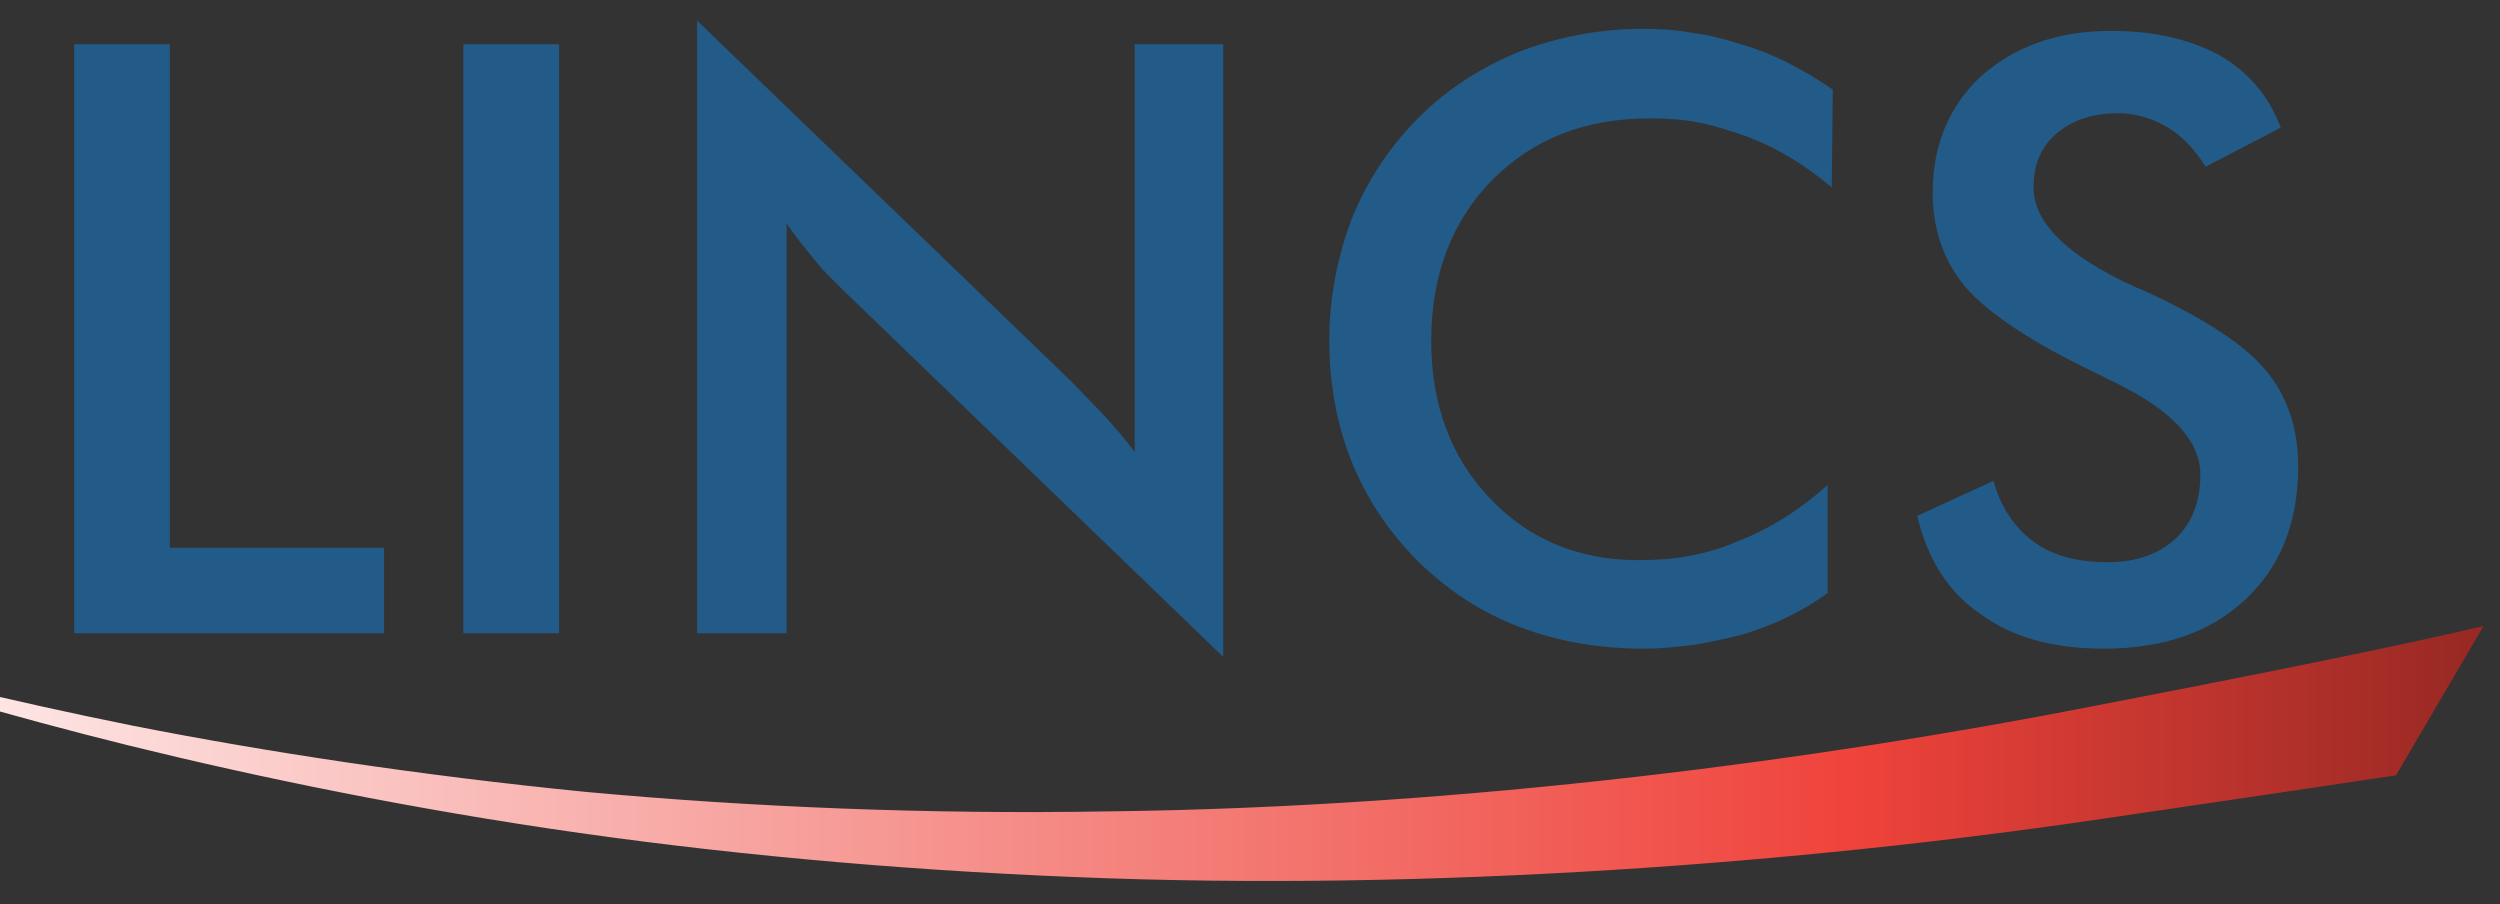
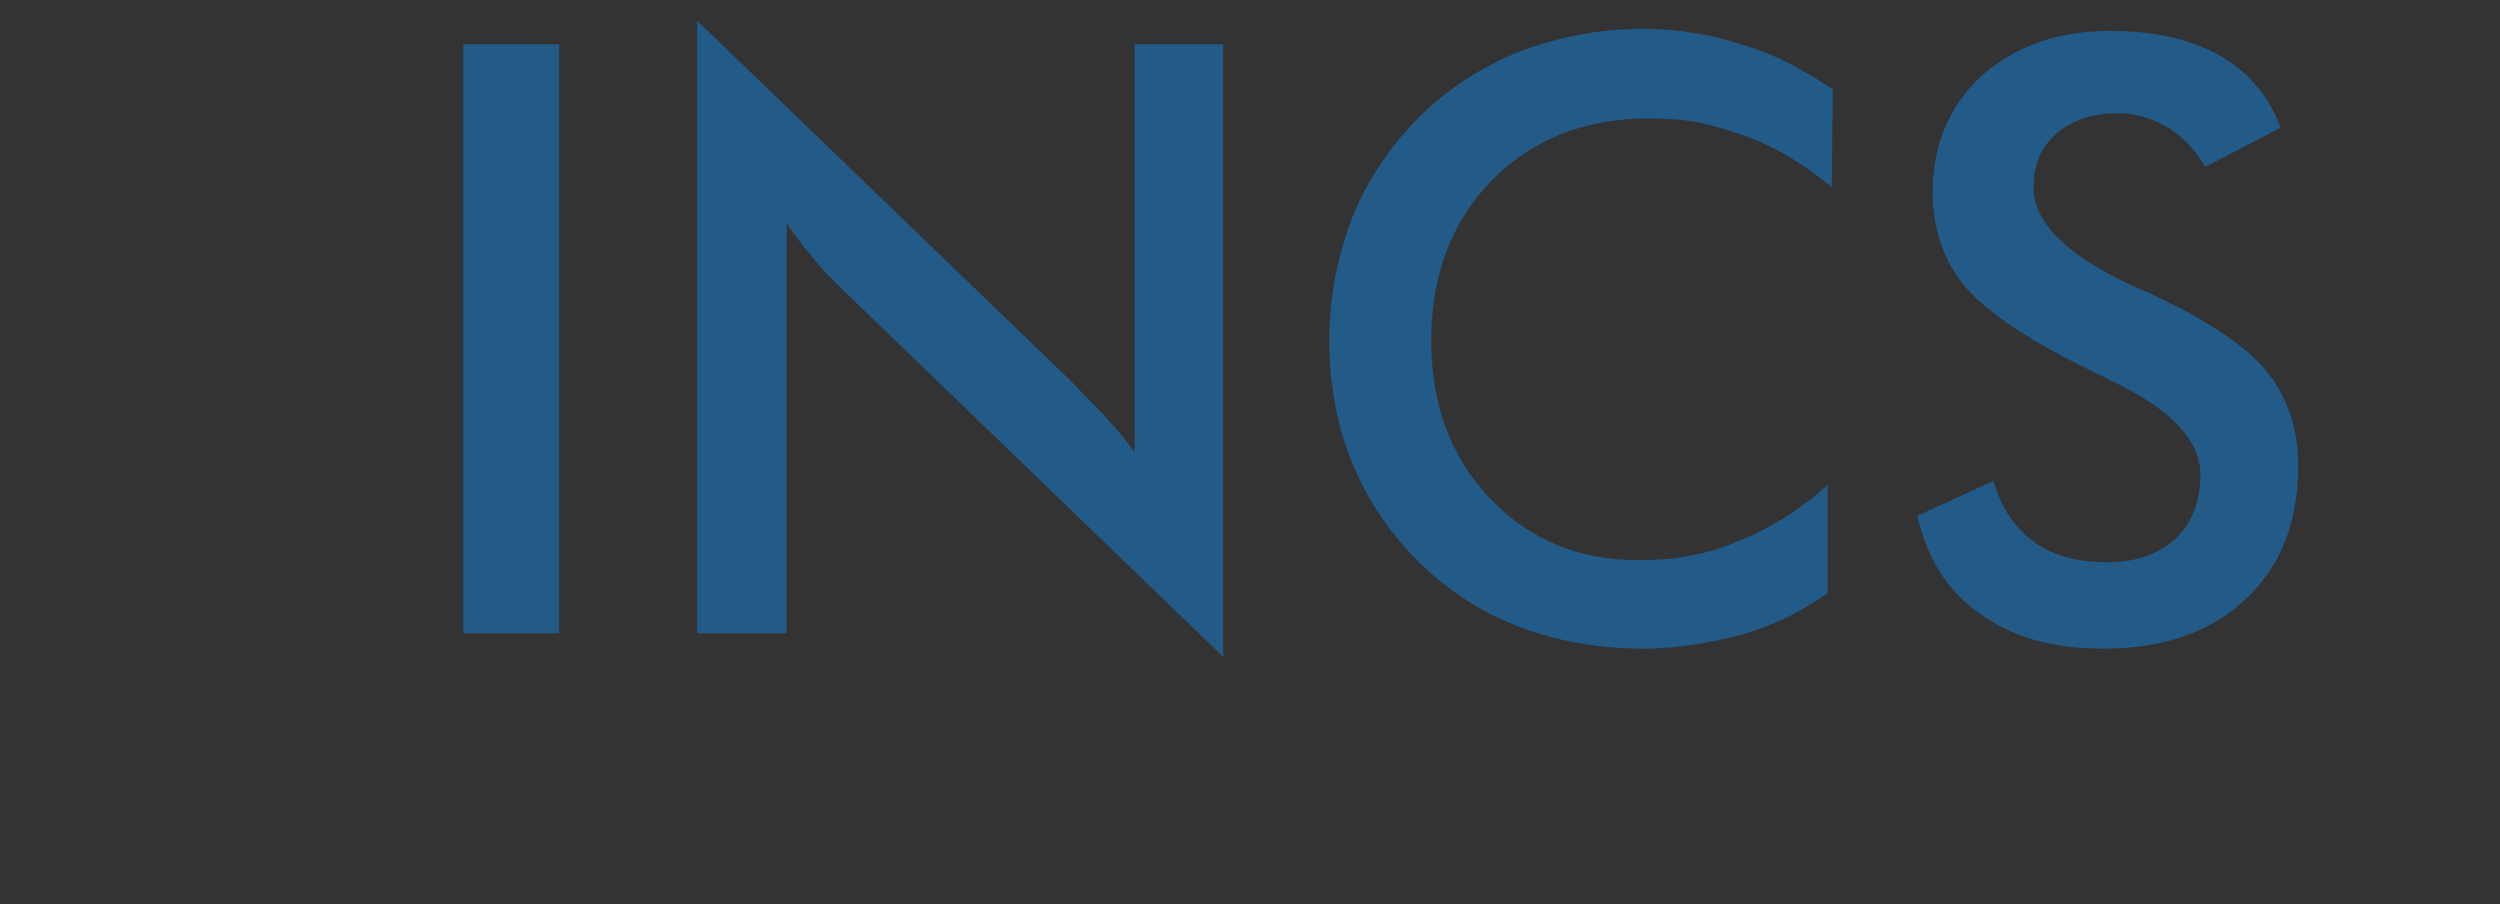
<svg xmlns="http://www.w3.org/2000/svg" version="1.1" x="0px" y="0px" viewBox="0 0 242.8 87.8" style="enable-background:new 0 0 242.8 87.8;" xml:space="preserve">
  <rect x="0" y="0" width="242.8" height="87.8" fill="#333333" stroke="none" />
  <style type="text/css">
	.st0{fill:#225A88;}
	.st1{fill:url(#SVGID_1_);}
	.st2{fill:url(#SVGID_2_);}
</style>
  <g id="Layer_1">
    <g>
-       <path class="st0" d="M7.2,61.5V4.3h9.3v48.9h20.8v8.3H7.2z" />
      <path class="st0" d="M45,61.5V4.3h9.3v57.2H45z" />
      <path class="st0" d="M67.7,61.5V2L104,37l3,3.1c1,1.1,2.1,2.3,3.2,3.8V4.3h8.6v59.5L81.8,28.1c-0.5-0.5-1-1-1.4-1.4    c-0.2-0.2-0.7-0.7-1.4-1.6c-0.9-1.1-1.8-2.2-2.6-3.4v39.8H67.7z" />
      <path class="st0" d="M177.9,18.2c-2.6-2.2-5.4-3.9-8.4-5c-1.5-0.5-3-1-4.5-1.3c-1.5-0.3-3.1-0.4-4.8-0.4c-6.3,0-11.3,2-15.3,6    c-3.9,4-5.9,9.2-5.9,15.6c0,6.2,1.9,11.3,5.7,15.3c3.8,4,8.6,6,14.4,6c1.7,0,3.4-0.1,4.9-0.4c1.6-0.3,3.1-0.7,4.7-1.4    c3.1-1.2,6-3,8.8-5.5v10.5c-2.5,1.8-5.2,3.1-8.2,4c-1.4,0.4-3,0.7-4.6,1c-1.6,0.2-3.3,0.4-5,0.4c-4.4,0-8.4-0.7-12.1-2.1    c-3.7-1.4-6.9-3.5-9.8-6.3c-2.8-2.8-5-6-6.5-9.7c-1.5-3.7-2.2-7.7-2.2-11.9c0-4.1,0.8-8.1,2.2-11.8c1.5-3.7,3.7-7,6.5-9.8    c2.8-2.8,6.1-4.9,9.8-6.4c3.7-1.4,7.7-2.2,11.9-2.2c1.7,0,3.4,0.1,4.9,0.4c1.6,0.2,3.1,0.6,4.7,1.1c3.1,0.9,6,2.4,8.9,4.4    L177.9,18.2z" />
      <path class="st0" d="M186.2,50.1l7.4-3.4c0.7,2.5,2,4.5,3.9,5.9c1.9,1.4,4.3,2,7.2,2c2.8,0,5-0.8,6.6-2.3c1.6-1.5,2.4-3.6,2.4-6.2    c0-3.3-2.8-6.3-8.4-9l-1.8-0.9c-6.3-3-10.4-5.8-12.6-8.3c-2.1-2.5-3.2-5.6-3.2-9.2c0-4.6,1.6-8.4,4.7-11.3    C195.7,4.5,199.8,3,205,3c4.2,0,7.7,0.8,10.6,2.4c2.8,1.6,4.8,4,5.9,7l-7.3,3.8c-1.1-1.8-2.4-3.1-3.8-3.9c-1.4-0.8-3-1.3-4.7-1.3    c-2.5,0-4.5,0.7-6,2c-1.5,1.3-2.2,3-2.2,5.2c0,3.4,3.2,6.6,9.7,9.6l1.2,0.5c5.6,2.6,9.5,5.1,11.6,7.6c2.1,2.5,3.2,5.6,3.2,9.4    c0,5.4-1.7,9.7-5.1,12.9c-3.4,3.2-8,4.8-13.8,4.8c-4.9,0-8.9-1.1-12-3.4C189.2,57.5,187.2,54.3,186.2,50.1z" />
    </g>
    <g>
      <linearGradient id="SVGID_1_" gradientUnits="userSpaceOnUse" x1="-28.679" y1="72.72" x2="241.238" y2="72.72">
        <stop offset="0" style="stop-color:#FFFFFF" />
        <stop offset="0.773" style="stop-color:#EF433B" />
        <stop offset="1" style="stop-color:#972823" />
      </linearGradient>
-       <path class="st1" d="M241.2,60.8c-3,0.7-12,2.8-37.5,7.7c-26.4,5.2-61.2,9.9-96,10.3c-17.4,0.3-34.7-0.4-50.9-1.9    C40.7,75.3,25.7,73,13,70.5C-11.4,65.6-27.5,60.3-28.7,60c1.2,0.3,17,6.4,41.2,12.4c12.6,3.1,27.6,6.2,43.8,8.5    c16.2,2.3,33.7,3.8,51.3,4.4c35.3,1.2,70.9-1.9,98.1-6c12.3-1.8,21-3.1,27-4L241.2,60.8z" />
      <linearGradient id="SVGID_2_" gradientUnits="userSpaceOnUse" x1="-28.762" y1="59.974" x2="-28.679" y2="59.974">
        <stop offset="0" style="stop-color:#FFFFFF" />
        <stop offset="0.758" style="stop-color:#972823" />
        <stop offset="1" style="stop-color:#EF433A" />
      </linearGradient>
      <path class="st2" d="M-28.7,60C-28.7,60-28.8,60-28.7,60C-28.8,60-28.7,60-28.7,60z" />
    </g>
  </g>
  <g id="Layer_2">
</g>
</svg>